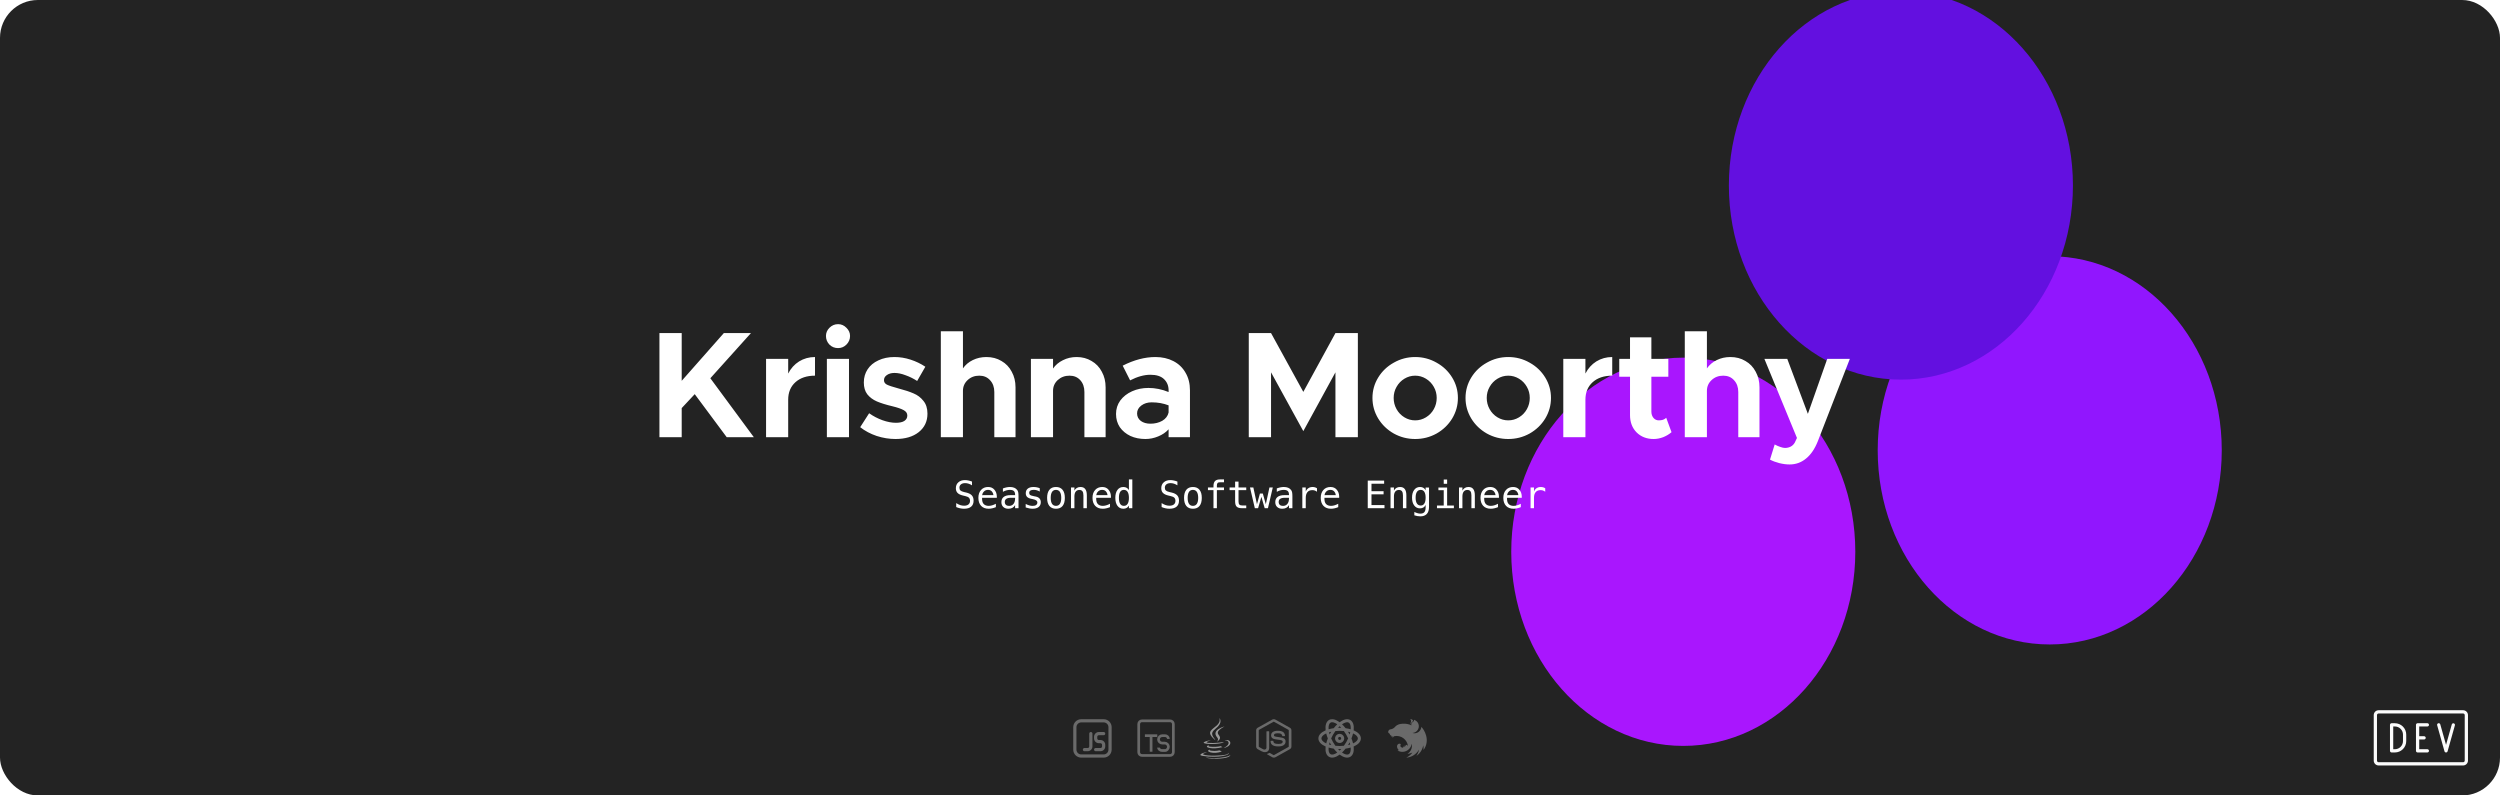
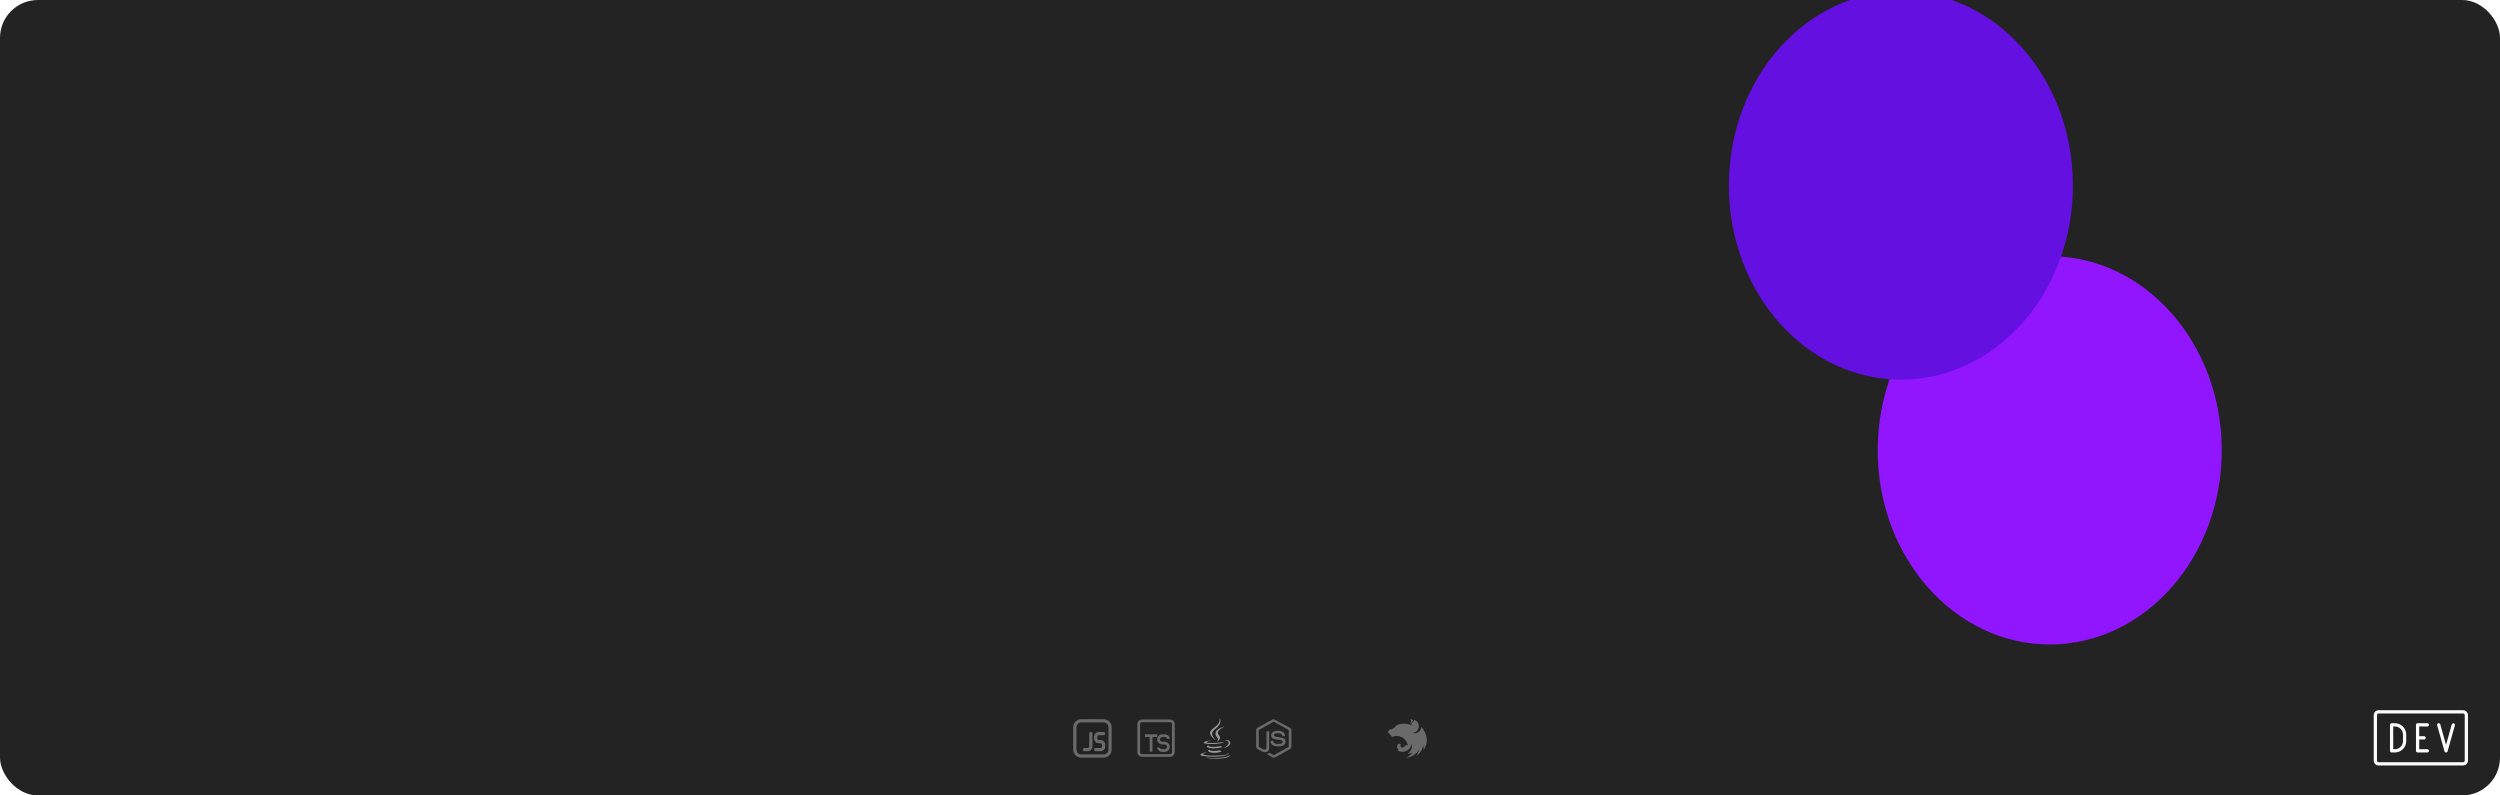
<svg xmlns="http://www.w3.org/2000/svg" width="1584" height="504" viewBox="0 0 1584 504" fill="none">
  <g clip-path="url(#clip0_1464_62)">
    <rect width="1584" height="504" rx="24" fill="#232323" />
    <g clip-path="url(#clip1_1464_62)">
      <g filter="url(#filter0_f_1464_62)">
        <path d="M1298.71 408.33C1358.91 408.33 1407.71 353.261 1407.71 285.33C1407.71 217.399 1358.91 162.33 1298.71 162.33C1238.51 162.33 1189.71 217.399 1189.71 285.33C1189.71 353.261 1238.51 408.33 1298.71 408.33Z" fill="#9116FE" />
        <path d="M1204.41 240.536C1264.61 240.536 1313.41 185.467 1313.41 117.536C1313.41 49.605 1264.61 -5.464 1204.41 -5.464C1144.21 -5.464 1095.41 49.605 1095.41 117.536C1095.41 185.467 1144.21 240.536 1204.41 240.536Z" fill="#6310E0" />
-         <path d="M1066.52 472.603C1126.72 472.603 1175.52 417.534 1175.52 349.603C1175.52 281.672 1126.72 226.603 1066.52 226.603C1006.33 226.603 957.524 281.672 957.524 349.603C957.524 417.534 1006.33 472.603 1066.52 472.603Z" fill="#A916FE" />
      </g>
    </g>
    <path d="M1560.62 450H1507.09C1506.27 450 1505.48 450.325 1504.9 450.905C1504.33 451.484 1504 452.269 1504 453.088V481.912C1504 482.731 1504.33 483.516 1504.9 484.095C1505.48 484.675 1506.27 485 1507.09 485H1560.62C1561.44 485 1562.22 484.675 1562.8 484.095C1563.38 483.516 1563.71 482.731 1563.71 481.912V453.088C1563.71 452.269 1563.38 451.484 1562.8 450.905C1562.22 450.325 1561.44 450 1560.62 450ZM1561.65 481.912C1561.65 482.185 1561.54 482.447 1561.35 482.64C1561.15 482.833 1560.89 482.941 1560.62 482.941H1507.09C1506.82 482.941 1506.55 482.833 1506.36 482.64C1506.17 482.447 1506.06 482.185 1506.06 481.912V453.088C1506.06 452.815 1506.17 452.553 1506.36 452.36C1506.55 452.167 1506.82 452.059 1507.09 452.059H1560.62C1560.89 452.059 1561.15 452.167 1561.35 452.36C1561.54 452.553 1561.65 452.815 1561.65 453.088V481.912ZM1532.82 460.294V466.471H1535.91C1536.18 466.471 1536.45 466.579 1536.64 466.772C1536.83 466.965 1536.94 467.227 1536.94 467.5C1536.94 467.773 1536.83 468.035 1536.64 468.228C1536.45 468.421 1536.18 468.529 1535.91 468.529H1532.82V474.706H1537.97C1538.24 474.706 1538.51 474.814 1538.7 475.007C1538.89 475.2 1539 475.462 1539 475.735C1539 476.008 1538.89 476.27 1538.7 476.463C1538.51 476.656 1538.24 476.765 1537.97 476.765H1531.79C1531.52 476.765 1531.26 476.656 1531.07 476.463C1530.87 476.27 1530.76 476.008 1530.76 475.735V459.265C1530.76 458.992 1530.87 458.73 1531.07 458.537C1531.26 458.344 1531.52 458.235 1531.79 458.235H1537.97C1538.24 458.235 1538.51 458.344 1538.7 458.537C1538.89 458.73 1539 458.992 1539 459.265C1539 459.538 1538.89 459.8 1538.7 459.993C1538.51 460.186 1538.24 460.294 1537.97 460.294H1532.82ZM1555.43 459.543L1550.8 476.013C1550.74 476.229 1550.61 476.419 1550.43 476.555C1550.25 476.69 1550.03 476.763 1549.81 476.763C1549.58 476.763 1549.37 476.69 1549.19 476.555C1549.01 476.419 1548.88 476.229 1548.82 476.013L1544.19 459.543C1544.15 459.411 1544.13 459.273 1544.14 459.136C1544.16 459 1544.2 458.867 1544.27 458.746C1544.33 458.625 1544.42 458.519 1544.53 458.434C1544.64 458.348 1544.76 458.285 1544.89 458.247C1545.02 458.21 1545.16 458.2 1545.3 458.217C1545.43 458.235 1545.57 458.279 1545.69 458.348C1545.8 458.417 1545.91 458.509 1545.99 458.619C1546.07 458.728 1546.13 458.853 1546.17 458.987L1549.81 471.934L1553.45 458.987C1553.53 458.73 1553.71 458.515 1553.94 458.387C1554.18 458.258 1554.45 458.227 1554.71 458.3C1554.97 458.372 1555.19 458.543 1555.32 458.775C1555.46 459.007 1555.5 459.282 1555.43 459.543ZM1517.38 458.235H1515.32C1515.05 458.235 1514.79 458.344 1514.6 458.537C1514.4 458.73 1514.29 458.992 1514.29 459.265V475.735C1514.29 476.008 1514.4 476.27 1514.6 476.463C1514.79 476.656 1515.05 476.765 1515.32 476.765H1517.38C1519.29 476.765 1521.13 476.006 1522.48 474.654C1523.83 473.303 1524.59 471.47 1524.59 469.559V465.441C1524.59 463.53 1523.83 461.697 1522.48 460.346C1521.13 458.994 1519.29 458.235 1517.38 458.235ZM1522.53 469.559C1522.53 470.924 1521.99 472.233 1521.02 473.198C1520.06 474.164 1518.75 474.706 1517.38 474.706H1516.35V460.294H1517.38C1518.75 460.294 1520.06 460.836 1521.02 461.802C1521.99 462.767 1522.53 464.076 1522.53 465.441V469.559Z" fill="#FCFCFC" />
-     <path d="M417.816 211.048H431.928V241.288L458.616 211.048H475.8L450.072 239.656L477.624 277H460.44L440.184 249.736L431.928 258.568V277H417.816V211.048ZM499.392 236.68C501.056 233.416 503.36 230.856 506.304 229C509.312 227.144 512.672 226.216 516.384 226.216V238.024C511.2 238.024 507.072 239.4 504 242.152C500.928 244.904 499.392 248.616 499.392 253.288V277H485.376V227.368H499.392V236.68ZM523.907 227.368H537.923V277H523.907V227.368ZM531.011 220.552C528.835 220.552 527.011 219.816 525.539 218.344C524.067 216.808 523.331 214.984 523.331 212.872C523.331 210.888 524.067 209.16 525.539 207.688C527.075 206.152 528.899 205.384 531.011 205.384C533.059 205.384 534.819 206.152 536.291 207.688C537.827 209.16 538.595 210.888 538.595 212.872C538.595 214.984 537.827 216.808 536.291 218.344C534.819 219.816 533.059 220.552 531.011 220.552ZM567.384 278.152C563.416 278.152 559.448 277.512 555.48 276.232C551.512 274.888 548.024 273.032 545.016 270.664L550.68 261.832C553.304 263.688 556.12 265.16 559.128 266.248C562.2 267.336 565.048 267.88 567.672 267.88C569.976 267.88 571.736 267.496 572.952 266.728C574.232 265.896 574.872 264.744 574.872 263.272C574.872 261.8 574.072 260.648 572.472 259.816C570.936 258.984 568.6 258.184 565.464 257.416C561.432 256.456 558.136 255.432 555.576 254.344C553.08 253.256 551.064 251.752 549.528 249.832C548.056 247.912 547.32 245.416 547.32 242.344C547.32 239.208 548.12 236.424 549.72 233.992C551.32 231.56 553.592 229.672 556.536 228.328C559.48 226.92 562.872 226.216 566.712 226.216C570.168 226.216 573.56 226.76 576.888 227.848C580.28 228.936 583.416 230.44 586.296 232.36L581.112 241.384C578.744 239.848 576.28 238.632 573.72 237.736C571.224 236.776 568.888 236.296 566.712 236.296C564.792 236.296 563.192 236.744 561.912 237.64C560.696 238.472 560.088 239.56 560.088 240.904C560.088 242.12 560.696 243.048 561.912 243.688C563.192 244.328 565.72 245.16 569.496 246.184C573.208 247.144 576.312 248.168 578.808 249.256C581.304 250.28 583.384 251.848 585.048 253.96C586.776 256.008 587.64 258.728 587.64 262.12C587.64 266.984 585.784 270.888 582.072 273.832C578.424 276.712 573.528 278.152 567.384 278.152ZM625.004 226.216C628.588 226.216 631.756 227.048 634.508 228.712C637.324 230.312 639.5 232.584 641.036 235.528C642.636 238.408 643.436 241.704 643.436 245.416V277H629.996V248.392C629.996 245.32 629.1 242.824 627.308 240.904C625.58 238.984 623.308 238.024 620.492 238.024C617.548 238.024 615.084 238.952 613.1 240.808C611.116 242.664 610.124 244.936 610.124 247.624V277H596.108V209.896H610.124V233.416C611.66 231.176 613.74 229.416 616.364 228.136C618.988 226.856 621.868 226.216 625.004 226.216ZM682.181 226.216C685.701 226.216 688.837 227.048 691.589 228.712C694.405 230.312 696.581 232.584 698.117 235.528C699.717 238.408 700.517 241.704 700.517 245.416V277H687.077V248.392C687.077 245.32 686.213 242.824 684.485 240.904C682.757 238.984 680.485 238.024 677.669 238.024C674.725 238.024 672.229 238.952 670.181 240.808C668.197 242.664 667.205 244.936 667.205 247.624V277H653.189V227.368H667.205V233.512C668.741 231.272 670.821 229.512 673.445 228.232C676.069 226.888 678.981 226.216 682.181 226.216ZM732.072 226.216C736.36 226.216 740.168 227.08 743.496 228.808C746.824 230.536 749.384 233 751.176 236.2C753.032 239.336 753.96 243.048 753.96 247.336V277H740.424V272.008C738.696 273.928 736.488 275.432 733.8 276.52C731.176 277.608 728.488 278.152 725.736 278.152C722.216 278.152 719.048 277.512 716.232 276.232C713.416 274.888 711.176 273.032 709.512 270.664C707.912 268.232 707.112 265.448 707.112 262.312C707.112 259.112 708.008 256.264 709.8 253.768C711.656 251.272 714.152 249.32 717.288 247.912C720.424 246.504 723.88 245.8 727.656 245.8C731.944 245.8 736.2 246.664 740.424 248.392V247.336C740.424 244.456 739.464 242.088 737.544 240.232C735.624 238.376 732.744 237.448 728.904 237.448C724.936 237.448 720.648 238.632 716.04 241L711.336 231.688C718.504 228.04 725.416 226.216 732.072 226.216ZM728.904 268.456C731.72 268.456 734.216 267.848 736.392 266.632C738.568 265.352 739.912 263.592 740.424 261.352V256.84C737.16 255.56 733.576 254.92 729.672 254.92C727.112 254.92 724.936 255.592 723.144 256.936C721.352 258.28 720.456 259.944 720.456 261.928C720.456 263.912 721.256 265.512 722.856 266.728C724.456 267.88 726.472 268.456 728.904 268.456ZM791.222 211.048H805.334L825.782 248.296L846.134 211.048H860.342V277H846.134V235.912L825.782 273.16L805.334 235.912V277H791.222V211.048ZM896.66 278.152C891.796 278.152 887.284 277 883.124 274.696C878.964 272.328 875.668 269.16 873.236 265.192C870.804 261.16 869.588 256.808 869.588 252.136C869.588 247.464 870.804 243.144 873.236 239.176C875.668 235.208 878.964 232.072 883.124 229.768C887.284 227.4 891.796 226.216 896.66 226.216C901.524 226.216 906.036 227.4 910.196 229.768C914.356 232.072 917.652 235.208 920.083 239.176C922.516 243.144 923.732 247.464 923.732 252.136C923.732 256.808 922.516 261.16 920.083 265.192C917.652 269.16 914.356 272.328 910.196 274.696C906.036 277 901.524 278.152 896.66 278.152ZM896.66 266.344C899.092 266.344 901.364 265.704 903.476 264.424C905.588 263.144 907.252 261.416 908.468 259.24C909.684 257.064 910.292 254.696 910.292 252.136C910.292 249.576 909.684 247.24 908.468 245.128C907.252 242.952 905.588 241.224 903.476 239.944C901.364 238.664 899.092 238.024 896.66 238.024C894.228 238.024 891.956 238.664 889.844 239.944C887.732 241.224 886.068 242.952 884.852 245.128C883.636 247.24 883.028 249.576 883.028 252.136C883.028 254.696 883.636 257.064 884.852 259.24C886.068 261.416 887.732 263.144 889.844 264.424C891.956 265.704 894.228 266.344 896.66 266.344ZM955.628 278.152C950.764 278.152 946.252 277 942.092 274.696C937.932 272.328 934.636 269.16 932.204 265.192C929.772 261.16 928.556 256.808 928.556 252.136C928.556 247.464 929.772 243.144 932.204 239.176C934.636 235.208 937.932 232.072 942.092 229.768C946.252 227.4 950.764 226.216 955.628 226.216C960.492 226.216 965.004 227.4 969.164 229.768C973.324 232.072 976.62 235.208 979.052 239.176C981.484 243.144 982.7 247.464 982.7 252.136C982.7 256.808 981.484 261.16 979.052 265.192C976.62 269.16 973.324 272.328 969.164 274.696C965.004 277 960.492 278.152 955.628 278.152ZM955.628 266.344C958.06 266.344 960.332 265.704 962.444 264.424C964.556 263.144 966.22 261.416 967.436 259.24C968.652 257.064 969.26 254.696 969.26 252.136C969.26 249.576 968.652 247.24 967.436 245.128C966.22 242.952 964.556 241.224 962.444 239.944C960.332 238.664 958.06 238.024 955.628 238.024C953.196 238.024 950.924 238.664 948.812 239.944C946.7 241.224 945.036 242.952 943.82 245.128C942.604 247.24 941.996 249.576 941.996 252.136C941.996 254.696 942.604 257.064 943.82 259.24C945.036 261.416 946.7 263.144 948.812 264.424C950.924 265.704 953.196 266.344 955.628 266.344ZM1004.52 236.68C1006.18 233.416 1008.49 230.856 1011.43 229C1014.44 227.144 1017.8 226.216 1021.51 226.216V238.024C1016.33 238.024 1012.2 239.4 1009.12 242.152C1006.05 244.904 1004.52 248.616 1004.52 253.288V277H990.501V227.368H1004.52V236.68ZM1059.08 273.832C1057.61 275.112 1055.85 276.168 1053.8 277C1051.75 277.768 1049.74 278.152 1047.75 278.152C1043.34 278.152 1039.72 276.744 1036.9 273.928C1034.15 271.112 1032.78 267.464 1032.78 262.984V238.696H1025.96V227.368H1032.78V213.736H1046.31V227.368H1057.06V238.696H1046.31V260.776C1046.31 262.376 1046.76 263.72 1047.66 264.808C1048.55 265.832 1049.67 266.344 1051.02 266.344C1051.98 266.344 1052.87 266.216 1053.7 265.96C1054.54 265.64 1055.21 265.224 1055.72 264.712L1059.08 273.832ZM1096.38 226.216C1099.96 226.216 1103.13 227.048 1105.88 228.712C1108.7 230.312 1110.88 232.584 1112.41 235.528C1114.01 238.408 1114.81 241.704 1114.81 245.416V277H1101.37V248.392C1101.37 245.32 1100.48 242.824 1098.68 240.904C1096.96 238.984 1094.68 238.024 1091.87 238.024C1088.92 238.024 1086.46 238.952 1084.48 240.808C1082.49 242.664 1081.5 244.936 1081.5 247.624V277H1067.48V209.896H1081.5V233.416C1083.04 231.176 1085.12 229.416 1087.74 228.136C1090.36 226.856 1093.24 226.216 1096.38 226.216ZM1133.85 294.28C1131.8 294.28 1129.63 293.992 1127.32 293.416C1125.08 292.84 1123.13 292.104 1121.47 291.208L1124.44 281.608C1125.59 282.248 1126.75 282.76 1127.9 283.144C1129.11 283.592 1130.14 283.816 1130.97 283.816C1132.31 283.816 1133.53 283.528 1134.62 282.952C1135.71 282.376 1136.57 281.512 1137.21 280.36L1138.55 277.48L1117.91 227.368H1132.41L1145.47 262.216L1157.75 227.368H1172.06L1151.8 279.496C1149.88 284.36 1147.39 288.04 1144.31 290.536C1141.31 293.032 1137.82 294.28 1133.85 294.28Z" fill="white" />
-     <path d="M615.859 305.102V307.504C615.141 307.043 614.418 306.695 613.691 306.461C612.973 306.227 612.246 306.109 611.512 306.109C610.395 306.109 609.512 306.371 608.863 306.895C608.215 307.41 607.891 308.109 607.891 308.992C607.891 309.766 608.102 310.355 608.523 310.762C608.953 311.168 609.75 311.508 610.914 311.781L612.156 312.062C613.797 312.445 614.992 313.047 615.742 313.867C616.492 314.688 616.867 315.805 616.867 317.219C616.867 318.883 616.352 320.152 615.32 321.027C614.289 321.902 612.789 322.34 610.82 322.34C610 322.34 609.176 322.25 608.348 322.07C607.52 321.898 606.688 321.637 605.852 321.285V318.766C606.75 319.336 607.598 319.754 608.395 320.02C609.199 320.285 610.008 320.418 610.82 320.418C612.016 320.418 612.945 320.152 613.609 319.621C614.273 319.082 614.605 318.332 614.605 317.371C614.605 316.496 614.375 315.828 613.914 315.367C613.461 314.906 612.668 314.551 611.535 314.301L610.27 314.008C608.645 313.641 607.465 313.086 606.73 312.344C605.996 311.602 605.629 310.605 605.629 309.355C605.629 307.793 606.152 306.543 607.199 305.605C608.254 304.66 609.652 304.188 611.395 304.188C612.066 304.188 612.773 304.266 613.516 304.422C614.258 304.57 615.039 304.797 615.859 305.102ZM631.586 314.359V315.414H622.246V315.484C622.184 317.273 622.523 318.559 623.266 319.34C624.016 320.121 625.07 320.512 626.43 320.512C627.117 320.512 627.836 320.402 628.586 320.184C629.336 319.965 630.137 319.633 630.988 319.188V321.332C630.168 321.668 629.375 321.918 628.609 322.082C627.852 322.254 627.117 322.34 626.406 322.34C624.367 322.34 622.773 321.73 621.625 320.512C620.477 319.285 619.902 317.598 619.902 315.449C619.902 313.355 620.465 311.684 621.59 310.434C622.715 309.184 624.215 308.559 626.09 308.559C627.762 308.559 629.078 309.125 630.039 310.258C631.008 311.391 631.523 312.758 631.586 314.359ZM629.43 313.727C629.336 312.82 629.004 312.039 628.434 311.383C627.871 310.719 627.059 310.387 625.996 310.387C624.957 310.387 624.102 310.73 623.43 311.418C622.758 312.105 622.391 312.879 622.328 313.738L629.43 313.727ZM641.148 315.402H640.434C639.176 315.402 638.227 315.625 637.586 316.07C636.953 316.508 636.637 317.164 636.637 318.039C636.637 318.828 636.875 319.441 637.352 319.879C637.828 320.316 638.488 320.535 639.332 320.535C640.52 320.535 641.453 320.125 642.133 319.305C642.812 318.477 643.156 317.336 643.164 315.883V315.402H641.148ZM645.332 314.512V322H643.164V320.055C642.703 320.836 642.121 321.414 641.418 321.789C640.723 322.156 639.875 322.34 638.875 322.34C637.539 322.34 636.473 321.965 635.676 321.215C634.879 320.457 634.48 319.445 634.48 318.18C634.48 316.719 634.969 315.609 635.945 314.852C636.93 314.094 638.371 313.715 640.27 313.715H643.164V313.375C643.156 312.328 642.891 311.57 642.367 311.102C641.844 310.625 641.008 310.387 639.859 310.387C639.125 310.387 638.383 310.492 637.633 310.703C636.883 310.914 636.152 311.223 635.441 311.629V309.473C636.238 309.168 637 308.941 637.727 308.793C638.461 308.637 639.172 308.559 639.859 308.559C640.945 308.559 641.871 308.719 642.637 309.039C643.41 309.359 644.035 309.84 644.512 310.48C644.809 310.871 645.02 311.355 645.145 311.934C645.27 312.504 645.332 313.363 645.332 314.512ZM658.785 309.332V311.441C658.168 311.082 657.547 310.812 656.922 310.633C656.297 310.453 655.66 310.363 655.012 310.363C654.035 310.363 653.305 310.523 652.82 310.844C652.344 311.156 652.105 311.637 652.105 312.285C652.105 312.871 652.285 313.309 652.645 313.598C653.004 313.887 653.898 314.168 655.328 314.441L656.195 314.605C657.266 314.809 658.074 315.215 658.621 315.824C659.176 316.434 659.453 317.227 659.453 318.203C659.453 319.5 658.992 320.516 658.07 321.25C657.148 321.977 655.867 322.34 654.227 322.34C653.578 322.34 652.898 322.27 652.188 322.129C651.477 321.996 650.707 321.793 649.879 321.52V319.293C650.684 319.707 651.453 320.02 652.188 320.23C652.922 320.434 653.617 320.535 654.273 320.535C655.227 320.535 655.965 320.344 656.488 319.961C657.012 319.57 657.273 319.027 657.273 318.332C657.273 317.332 656.316 316.641 654.402 316.258L654.309 316.234L653.5 316.07C652.258 315.828 651.352 315.422 650.781 314.852C650.211 314.273 649.926 313.488 649.926 312.496C649.926 311.238 650.352 310.27 651.203 309.59C652.055 308.902 653.27 308.559 654.848 308.559C655.551 308.559 656.227 308.625 656.875 308.758C657.523 308.883 658.16 309.074 658.785 309.332ZM669.062 310.387C667.969 310.387 667.141 310.812 666.578 311.664C666.016 312.516 665.734 313.777 665.734 315.449C665.734 317.113 666.016 318.375 666.578 319.234C667.141 320.086 667.969 320.512 669.062 320.512C670.164 320.512 670.996 320.086 671.559 319.234C672.121 318.375 672.402 317.113 672.402 315.449C672.402 313.777 672.121 312.516 671.559 311.664C670.996 310.812 670.164 310.387 669.062 310.387ZM669.062 308.559C670.883 308.559 672.273 309.148 673.234 310.328C674.203 311.508 674.688 313.215 674.688 315.449C674.688 317.691 674.207 319.402 673.246 320.582C672.285 321.754 670.891 322.34 669.062 322.34C667.242 322.34 665.852 321.754 664.891 320.582C663.93 319.402 663.449 317.691 663.449 315.449C663.449 313.215 663.93 311.508 664.891 310.328C665.852 309.148 667.242 308.559 669.062 308.559ZM688.621 313.867V322H686.453V313.867C686.453 312.688 686.246 311.82 685.832 311.266C685.418 310.711 684.77 310.434 683.887 310.434C682.879 310.434 682.102 310.793 681.555 311.512C681.016 312.223 680.746 313.246 680.746 314.582V322H678.59V308.875H680.746V310.844C681.129 310.094 681.648 309.527 682.305 309.145C682.961 308.754 683.738 308.559 684.637 308.559C685.973 308.559 686.969 309 687.625 309.883C688.289 310.758 688.621 312.086 688.621 313.867ZM703.891 314.359V315.414H694.551V315.484C694.488 317.273 694.828 318.559 695.57 319.34C696.32 320.121 697.375 320.512 698.734 320.512C699.422 320.512 700.141 320.402 700.891 320.184C701.641 319.965 702.441 319.633 703.293 319.188V321.332C702.473 321.668 701.68 321.918 700.914 322.082C700.156 322.254 699.422 322.34 698.711 322.34C696.672 322.34 695.078 321.73 693.93 320.512C692.781 319.285 692.207 317.598 692.207 315.449C692.207 313.355 692.77 311.684 693.895 310.434C695.02 309.184 696.52 308.559 698.395 308.559C700.066 308.559 701.383 309.125 702.344 310.258C703.312 311.391 703.828 312.758 703.891 314.359ZM701.734 313.727C701.641 312.82 701.309 312.039 700.738 311.383C700.176 310.719 699.363 310.387 698.301 310.387C697.262 310.387 696.406 310.73 695.734 311.418C695.062 312.105 694.695 312.879 694.633 313.738L701.734 313.727ZM715.281 310.551V303.766H717.438V322H715.281V320.348C714.922 320.996 714.441 321.492 713.84 321.836C713.246 322.172 712.559 322.34 711.777 322.34C710.191 322.34 708.941 321.727 708.027 320.5C707.121 319.266 706.668 317.566 706.668 315.402C706.668 313.27 707.125 311.598 708.039 310.387C708.953 309.168 710.199 308.559 711.777 308.559C712.566 308.559 713.262 308.73 713.863 309.074C714.465 309.41 714.938 309.902 715.281 310.551ZM708.941 315.449C708.941 317.121 709.207 318.383 709.738 319.234C710.27 320.086 711.055 320.512 712.094 320.512C713.133 320.512 713.922 320.082 714.461 319.223C715.008 318.363 715.281 317.105 715.281 315.449C715.281 313.785 715.008 312.527 714.461 311.676C713.922 310.816 713.133 310.387 712.094 310.387C711.055 310.387 710.27 310.812 709.738 311.664C709.207 312.516 708.941 313.777 708.941 315.449ZM746.008 305.102V307.504C745.289 307.043 744.566 306.695 743.84 306.461C743.121 306.227 742.395 306.109 741.66 306.109C740.543 306.109 739.66 306.371 739.012 306.895C738.363 307.41 738.039 308.109 738.039 308.992C738.039 309.766 738.25 310.355 738.672 310.762C739.102 311.168 739.898 311.508 741.062 311.781L742.305 312.062C743.945 312.445 745.141 313.047 745.891 313.867C746.641 314.688 747.016 315.805 747.016 317.219C747.016 318.883 746.5 320.152 745.469 321.027C744.438 321.902 742.938 322.34 740.969 322.34C740.148 322.34 739.324 322.25 738.496 322.07C737.668 321.898 736.836 321.637 736 321.285V318.766C736.898 319.336 737.746 319.754 738.543 320.02C739.348 320.285 740.156 320.418 740.969 320.418C742.164 320.418 743.094 320.152 743.758 319.621C744.422 319.082 744.754 318.332 744.754 317.371C744.754 316.496 744.523 315.828 744.062 315.367C743.609 314.906 742.816 314.551 741.684 314.301L740.418 314.008C738.793 313.641 737.613 313.086 736.879 312.344C736.145 311.602 735.777 310.605 735.777 309.355C735.777 307.793 736.301 306.543 737.348 305.605C738.402 304.66 739.801 304.188 741.543 304.188C742.215 304.188 742.922 304.266 743.664 304.422C744.406 304.57 745.188 304.797 746.008 305.102ZM755.828 310.387C754.734 310.387 753.906 310.812 753.344 311.664C752.781 312.516 752.5 313.777 752.5 315.449C752.5 317.113 752.781 318.375 753.344 319.234C753.906 320.086 754.734 320.512 755.828 320.512C756.93 320.512 757.762 320.086 758.324 319.234C758.887 318.375 759.168 317.113 759.168 315.449C759.168 313.777 758.887 312.516 758.324 311.664C757.762 310.812 756.93 310.387 755.828 310.387ZM755.828 308.559C757.648 308.559 759.039 309.148 760 310.328C760.969 311.508 761.453 313.215 761.453 315.449C761.453 317.691 760.973 319.402 760.012 320.582C759.051 321.754 757.656 322.34 755.828 322.34C754.008 322.34 752.617 321.754 751.656 320.582C750.695 319.402 750.215 317.691 750.215 315.449C750.215 313.215 750.695 311.508 751.656 310.328C752.617 309.148 754.008 308.559 755.828 308.559ZM775.527 303.766V305.559H773.078C772.305 305.559 771.766 305.719 771.461 306.039C771.164 306.352 771.016 306.91 771.016 307.715V308.875H775.527V310.551H771.016V322H768.859V310.551H765.355V308.875H768.859V307.961C768.859 306.523 769.188 305.465 769.844 304.785C770.508 304.105 771.539 303.766 772.938 303.766H775.527ZM784.727 305.148V308.875H789.625V310.551H784.727V317.676C784.727 318.645 784.91 319.32 785.277 319.703C785.645 320.086 786.285 320.277 787.199 320.277H789.625V322H786.988C785.371 322 784.23 321.676 783.566 321.027C782.902 320.379 782.57 319.262 782.57 317.676V310.551H779.066V308.875H782.57V305.148H784.727ZM791.992 308.875H794.125L796.41 319.48L798.285 312.707H800.125L802.023 319.48L804.309 308.875H806.441L803.371 322H801.309L799.211 314.805L797.125 322H795.062L791.992 308.875ZM814.68 315.402H813.965C812.707 315.402 811.758 315.625 811.117 316.07C810.484 316.508 810.168 317.164 810.168 318.039C810.168 318.828 810.406 319.441 810.883 319.879C811.359 320.316 812.02 320.535 812.863 320.535C814.051 320.535 814.984 320.125 815.664 319.305C816.344 318.477 816.688 317.336 816.695 315.883V315.402H814.68ZM818.863 314.512V322H816.695V320.055C816.234 320.836 815.652 321.414 814.949 321.789C814.254 322.156 813.406 322.34 812.406 322.34C811.07 322.34 810.004 321.965 809.207 321.215C808.41 320.457 808.012 319.445 808.012 318.18C808.012 316.719 808.5 315.609 809.477 314.852C810.461 314.094 811.902 313.715 813.801 313.715H816.695V313.375C816.688 312.328 816.422 311.57 815.898 311.102C815.375 310.625 814.539 310.387 813.391 310.387C812.656 310.387 811.914 310.492 811.164 310.703C810.414 310.914 809.684 311.223 808.973 311.629V309.473C809.77 309.168 810.531 308.941 811.258 308.793C811.992 308.637 812.703 308.559 813.391 308.559C814.477 308.559 815.402 308.719 816.168 309.039C816.941 309.359 817.566 309.84 818.043 310.48C818.34 310.871 818.551 311.355 818.676 311.934C818.801 312.504 818.863 313.363 818.863 314.512ZM834.449 311.582C833.988 311.223 833.52 310.961 833.043 310.797C832.566 310.633 832.043 310.551 831.473 310.551C830.129 310.551 829.102 310.973 828.391 311.816C827.68 312.66 827.324 313.879 827.324 315.473V322H825.156V308.875H827.324V311.441C827.684 310.512 828.234 309.801 828.977 309.309C829.727 308.809 830.613 308.559 831.637 308.559C832.168 308.559 832.664 308.625 833.125 308.758C833.586 308.891 834.027 309.098 834.449 309.379V311.582ZM848.5 314.359V315.414H839.16V315.484C839.098 317.273 839.438 318.559 840.18 319.34C840.93 320.121 841.984 320.512 843.344 320.512C844.031 320.512 844.75 320.402 845.5 320.184C846.25 319.965 847.051 319.633 847.902 319.188V321.332C847.082 321.668 846.289 321.918 845.523 322.082C844.766 322.254 844.031 322.34 843.32 322.34C841.281 322.34 839.688 321.73 838.539 320.512C837.391 319.285 836.816 317.598 836.816 315.449C836.816 313.355 837.379 311.684 838.504 310.434C839.629 309.184 841.129 308.559 843.004 308.559C844.676 308.559 845.992 309.125 846.953 310.258C847.922 311.391 848.438 312.758 848.5 314.359ZM846.344 313.727C846.25 312.82 845.918 312.039 845.348 311.383C844.785 310.719 843.973 310.387 842.91 310.387C841.871 310.387 841.016 310.73 840.344 311.418C839.672 312.105 839.305 312.879 839.242 313.738L846.344 313.727ZM866.605 304.504H876.988V306.496H868.973V311.207H876.637V313.199H868.973V320.008H877.211V322H866.605V304.504ZM891.074 313.867V322H888.906V313.867C888.906 312.688 888.699 311.82 888.285 311.266C887.871 310.711 887.223 310.434 886.34 310.434C885.332 310.434 884.555 310.793 884.008 311.512C883.469 312.223 883.199 313.246 883.199 314.582V322H881.043V308.875H883.199V310.844C883.582 310.094 884.102 309.527 884.758 309.145C885.414 308.754 886.191 308.559 887.09 308.559C888.426 308.559 889.422 309 890.078 309.883C890.742 310.758 891.074 312.086 891.074 313.867ZM903.273 315.332C903.273 313.715 903.008 312.488 902.477 311.652C901.953 310.809 901.188 310.387 900.18 310.387C899.125 310.387 898.32 310.809 897.766 311.652C897.211 312.488 896.934 313.715 896.934 315.332C896.934 316.949 897.211 318.184 897.766 319.035C898.328 319.879 899.141 320.301 900.203 320.301C901.195 320.301 901.953 319.875 902.477 319.023C903.008 318.172 903.273 316.941 903.273 315.332ZM905.43 321.156C905.43 323.125 904.965 324.617 904.035 325.633C903.105 326.648 901.738 327.156 899.934 327.156C899.34 327.156 898.719 327.102 898.07 326.992C897.422 326.883 896.773 326.723 896.125 326.512V324.379C896.891 324.738 897.586 325.004 898.211 325.176C898.836 325.348 899.41 325.434 899.934 325.434C901.098 325.434 901.945 325.117 902.477 324.484C903.008 323.852 903.273 322.848 903.273 321.473V321.379V319.914C902.93 320.648 902.461 321.195 901.867 321.555C901.273 321.914 900.551 322.094 899.699 322.094C898.168 322.094 896.945 321.48 896.031 320.254C895.117 319.027 894.66 317.387 894.66 315.332C894.66 313.27 895.117 311.625 896.031 310.398C896.945 309.172 898.168 308.559 899.699 308.559C900.543 308.559 901.258 308.727 901.844 309.062C902.43 309.398 902.906 309.918 903.273 310.621V308.922H905.43V321.156ZM911.383 308.922H916.902V320.324H921.18V322H910.469V320.324H914.746V310.598H911.383V308.922ZM914.746 303.824H916.902V306.543H914.746V303.824ZM934.457 313.867V322H932.289V313.867C932.289 312.688 932.082 311.82 931.668 311.266C931.254 310.711 930.605 310.434 929.723 310.434C928.715 310.434 927.938 310.793 927.391 311.512C926.852 312.223 926.582 313.246 926.582 314.582V322H924.426V308.875H926.582V310.844C926.965 310.094 927.484 309.527 928.141 309.145C928.797 308.754 929.574 308.559 930.473 308.559C931.809 308.559 932.805 309 933.461 309.883C934.125 310.758 934.457 312.086 934.457 313.867ZM949.727 314.359V315.414H940.387V315.484C940.324 317.273 940.664 318.559 941.406 319.34C942.156 320.121 943.211 320.512 944.57 320.512C945.258 320.512 945.977 320.402 946.727 320.184C947.477 319.965 948.277 319.633 949.129 319.188V321.332C948.309 321.668 947.516 321.918 946.75 322.082C945.992 322.254 945.258 322.34 944.547 322.34C942.508 322.34 940.914 321.73 939.766 320.512C938.617 319.285 938.043 317.598 938.043 315.449C938.043 313.355 938.605 311.684 939.73 310.434C940.855 309.184 942.355 308.559 944.23 308.559C945.902 308.559 947.219 309.125 948.18 310.258C949.148 311.391 949.664 312.758 949.727 314.359ZM947.57 313.727C947.477 312.82 947.145 312.039 946.574 311.383C946.012 310.719 945.199 310.387 944.137 310.387C943.098 310.387 942.242 310.73 941.57 311.418C940.898 312.105 940.531 312.879 940.469 313.738L947.57 313.727ZM964.188 314.359V315.414H954.848V315.484C954.785 317.273 955.125 318.559 955.867 319.34C956.617 320.121 957.672 320.512 959.031 320.512C959.719 320.512 960.438 320.402 961.188 320.184C961.938 319.965 962.738 319.633 963.59 319.188V321.332C962.77 321.668 961.977 321.918 961.211 322.082C960.453 322.254 959.719 322.34 959.008 322.34C956.969 322.34 955.375 321.73 954.227 320.512C953.078 319.285 952.504 317.598 952.504 315.449C952.504 313.355 953.066 311.684 954.191 310.434C955.316 309.184 956.816 308.559 958.691 308.559C960.363 308.559 961.68 309.125 962.641 310.258C963.609 311.391 964.125 312.758 964.188 314.359ZM962.031 313.727C961.938 312.82 961.605 312.039 961.035 311.383C960.473 310.719 959.66 310.387 958.598 310.387C957.559 310.387 956.703 310.73 956.031 311.418C955.359 312.105 954.992 312.879 954.93 313.738L962.031 313.727ZM979.059 311.582C978.598 311.223 978.129 310.961 977.652 310.797C977.176 310.633 976.652 310.551 976.082 310.551C974.738 310.551 973.711 310.973 973 311.816C972.289 312.66 971.934 313.879 971.934 315.473V322H969.766V308.875H971.934V311.441C972.293 310.512 972.844 309.801 973.586 309.309C974.336 308.809 975.223 308.559 976.246 308.559C976.777 308.559 977.273 308.625 977.734 308.758C978.195 308.891 978.637 309.098 979.059 309.379V311.582Z" fill="white" />
    <path d="M893.95 455.686C893.774 455.686 893.61 455.723 893.458 455.774C893.78 455.988 893.957 456.273 894.045 456.595C894.052 456.639 894.064 456.67 894.07 456.714C894.078 456.752 894.082 456.79 894.083 456.828C894.108 457.383 893.938 457.453 893.819 457.781C893.635 458.204 893.686 458.658 893.906 459.024C893.926 459.073 893.952 459.12 893.982 459.163C893.742 457.566 895.074 457.327 895.32 456.828C895.339 456.392 894.98 456.102 894.695 455.9C894.472 455.76 894.214 455.686 893.95 455.687V455.686ZM895.957 456.045C895.933 456.191 895.951 456.153 895.945 456.228C895.939 456.279 895.939 456.342 895.933 456.392C895.92 456.443 895.907 456.494 895.888 456.544C895.876 456.595 895.857 456.646 895.837 456.696L895.769 456.84C895.748 456.866 895.737 456.891 895.718 456.917L895.68 456.973C895.65 457.016 895.619 457.058 895.586 457.099C895.548 457.138 895.516 457.182 895.471 457.213V457.219C895.434 457.251 895.396 457.288 895.351 457.321C895.219 457.422 895.068 457.497 894.929 457.592C894.885 457.622 894.84 457.649 894.802 457.687C894.76 457.717 894.719 457.75 894.682 457.787C894.638 457.825 894.607 457.863 894.569 457.908C894.538 457.945 894.5 457.989 894.474 458.034C894.443 458.077 894.413 458.121 894.386 458.166C894.36 458.217 894.342 458.261 894.317 458.311C894.297 458.362 894.279 458.406 894.266 458.456C894.249 458.509 894.234 458.561 894.222 458.614C894.216 458.64 894.216 458.671 894.21 458.696C894.203 458.721 894.203 458.747 894.196 458.772C894.196 458.823 894.19 458.879 894.19 458.93C894.19 458.968 894.19 459.005 894.196 459.043C894.196 459.094 894.203 459.145 894.216 459.201C894.222 459.252 894.234 459.303 894.246 459.354C894.267 459.404 894.279 459.453 894.297 459.504C894.311 459.535 894.329 459.568 894.342 459.593L892.89 459.031C892.644 458.962 892.404 458.898 892.158 458.841L891.761 458.747C891.382 458.671 890.997 458.614 890.612 458.577C890.599 458.577 890.593 458.571 890.58 458.571C889.93 458.505 889.275 458.497 888.623 458.545C888.238 458.571 887.853 458.62 887.468 458.684C887.182 458.733 886.898 458.792 886.616 458.861L886.332 458.936C886.238 458.974 886.148 459.018 886.061 459.056L885.852 459.151C885.84 459.157 885.828 459.157 885.821 459.163C885.757 459.195 885.701 459.22 885.644 459.252C885.562 459.288 885.482 459.328 885.404 459.372C885.36 459.39 885.316 459.416 885.278 459.435C885.26 459.446 885.241 459.457 885.222 459.466C885.165 459.498 885.108 459.53 885.057 459.561C885.005 459.59 884.954 459.622 884.906 459.656C884.861 459.687 884.817 459.712 884.78 459.744C884.774 459.751 884.766 459.751 884.76 459.757C884.723 459.782 884.679 459.814 884.64 459.846L884.628 459.858L884.533 459.933C884.521 459.94 884.508 459.952 884.496 459.959C884.464 459.984 884.432 460.016 884.401 460.04C884.395 460.053 884.382 460.06 884.375 460.066C884.338 460.104 884.3 460.136 884.262 460.173C884.255 460.173 884.255 460.18 884.249 460.186C884.21 460.22 884.172 460.256 884.136 460.294C884.129 460.3 884.129 460.306 884.123 460.306C884.09 460.338 884.058 460.372 884.028 460.408C884.016 460.42 883.998 460.432 883.984 460.444C883.951 460.484 883.915 460.522 883.876 460.558C883.87 460.571 883.858 460.578 883.852 460.589C883.801 460.64 883.757 460.691 883.706 460.742L883.688 460.76C883.586 460.868 883.479 460.975 883.365 461.07C883.252 461.171 883.132 461.265 883.012 461.348C882.771 461.52 882.51 461.664 882.236 461.776C882.103 461.833 881.964 461.884 881.825 461.928C881.561 461.985 881.289 462.092 881.056 462.111C881.005 462.111 880.949 462.124 880.898 462.13L880.74 462.167L880.588 462.224C880.537 462.244 880.487 462.269 880.437 462.294C880.393 462.325 880.343 462.351 880.298 462.382C880.253 462.415 880.211 462.451 880.172 462.49C880.128 462.521 880.083 462.566 880.045 462.603C880.008 462.647 879.97 462.685 879.938 462.73C879.907 462.78 879.869 462.824 879.844 462.875C879.811 462.921 879.781 462.969 879.755 463.02C879.73 463.077 879.704 463.128 879.686 463.184C879.667 463.235 879.648 463.292 879.629 463.348C879.617 463.399 879.603 463.45 879.598 463.5C879.598 463.506 879.591 463.513 879.591 463.519C879.579 463.576 879.579 463.651 879.572 463.689C879.566 463.734 879.56 463.77 879.56 463.815C879.558 463.925 879.584 464.033 879.635 464.131V464.137C879.654 464.175 879.68 464.213 879.705 464.251C879.73 464.289 879.756 464.326 879.787 464.364C879.818 464.396 879.856 464.434 879.895 464.466C879.931 464.503 879.971 464.536 880.014 464.567C880.166 464.699 880.203 464.743 880.399 464.844C880.43 464.863 880.462 464.875 880.501 464.895C880.507 464.895 880.513 464.901 880.519 464.901C880.519 464.914 880.519 464.92 880.525 464.932C880.54 465.036 880.567 465.138 880.606 465.236C880.627 465.273 880.639 465.311 880.657 465.349C880.665 465.362 880.671 465.374 880.678 465.38C880.702 465.431 880.728 465.475 880.752 465.52L880.847 465.652C880.878 465.69 880.917 465.734 880.955 465.772C880.992 465.81 881.03 465.842 881.075 465.879C881.075 465.879 881.081 465.885 881.087 465.885C881.125 465.917 881.163 465.949 881.201 465.974C881.245 466.005 881.291 466.032 881.34 466.055C881.383 466.081 881.434 466.106 881.484 466.126C881.525 466.144 881.567 466.159 881.611 466.17C881.618 466.176 881.624 466.176 881.636 466.182C881.661 466.189 881.693 466.195 881.718 466.201C881.699 466.542 881.693 466.863 881.744 466.977C881.8 467.103 882.078 466.718 882.355 466.276C882.318 466.712 882.293 467.224 882.355 467.375C882.425 467.533 882.803 467.04 883.132 466.497C887.608 465.463 891.691 468.555 892.12 472.923C892.039 472.241 891.198 471.863 890.813 471.958C890.624 472.424 890.302 473.024 889.785 473.397C889.829 472.979 889.81 472.552 889.722 472.134C889.58 472.715 889.313 473.258 888.939 473.725C888.34 473.769 887.74 473.478 887.424 473.042C887.399 473.024 887.393 472.986 887.373 472.961C887.355 472.917 887.336 472.872 887.323 472.829C887.304 472.786 887.292 472.742 887.285 472.696C887.279 472.651 887.279 472.608 887.279 472.557V472.462C887.286 472.417 887.297 472.373 887.31 472.33C887.324 472.286 887.336 472.242 887.355 472.197C887.38 472.153 887.399 472.109 887.43 472.065C887.537 471.761 887.537 471.515 887.342 471.37C887.304 471.346 887.264 471.324 887.222 471.307C887.197 471.301 887.166 471.289 887.14 471.282L887.089 471.263C887.046 471.249 887.002 471.239 886.957 471.232C886.914 471.219 886.869 471.213 886.825 471.212C886.779 471.205 886.732 471.201 886.686 471.2C886.655 471.2 886.623 471.206 886.591 471.206C886.544 471.206 886.497 471.213 886.452 471.226C886.408 471.232 886.364 471.238 886.319 471.25C886.274 471.262 886.23 471.277 886.187 471.295C886.143 471.313 886.106 471.333 886.061 471.352C886.023 471.37 885.985 471.396 885.941 471.415C884.47 472.374 885.348 474.621 886.351 475.272C885.972 475.341 885.587 475.422 885.48 475.505L885.467 475.517C885.739 475.681 886.023 475.821 886.319 475.941C886.724 476.073 887.152 476.192 887.342 476.243V476.249C887.865 476.357 888.4 476.395 888.933 476.363C891.729 476.168 894.02 474.04 894.437 471.238L894.474 471.402C894.494 471.516 894.518 471.636 894.532 471.755V471.761C894.544 471.818 894.55 471.875 894.557 471.926V471.951C894.563 472.008 894.569 472.065 894.569 472.116C894.575 472.185 894.581 472.254 894.581 472.323V472.425C894.581 472.456 894.589 472.494 894.589 472.525C894.589 472.564 894.581 472.601 894.581 472.639V472.728C894.581 472.772 894.575 472.809 894.575 472.854C894.575 472.879 894.575 472.905 894.569 472.936C894.569 472.98 894.563 473.024 894.563 473.075C894.557 473.093 894.557 473.113 894.557 473.131L894.537 473.277C894.537 473.296 894.537 473.314 894.532 473.334C894.524 473.397 894.512 473.454 894.506 473.517V473.529L894.468 473.706V473.725L894.431 473.895C894.431 473.902 894.424 473.915 894.424 473.92C894.412 473.978 894.397 474.035 894.38 474.091V474.11C894.36 474.173 894.342 474.23 894.329 474.287C894.323 474.293 894.323 474.299 894.323 474.299L894.266 474.488C894.241 474.552 894.222 474.609 894.196 474.672C894.171 474.735 894.153 474.798 894.127 474.855C894.102 474.918 894.076 474.974 894.052 475.038H894.045C894.02 475.094 893.994 475.158 893.963 475.215C893.958 475.23 893.951 475.244 893.944 475.258C893.938 475.264 893.938 475.272 893.932 475.278C893.514 476.113 892.907 476.84 892.158 477.398C892.107 477.43 892.057 477.468 892.006 477.506C891.994 477.518 891.975 477.524 891.962 477.536C891.917 477.57 891.871 477.602 891.824 477.632L891.842 477.67H891.849L892.114 477.632H892.12C892.284 477.607 892.448 477.575 892.612 477.544C892.657 477.537 892.707 477.524 892.751 477.512L892.84 477.493C892.884 477.487 892.928 477.474 892.972 477.468C893.01 477.455 893.048 477.448 893.085 477.437C893.717 477.284 894.329 477.076 894.916 476.831C893.902 478.212 892.553 479.314 890.996 480.03C891.723 479.979 892.448 479.86 893.149 479.658C895.685 478.912 897.826 477.201 899.113 474.892C898.853 476.353 898.274 477.739 897.416 478.951C898.027 478.547 898.592 478.077 899.101 477.55C900.514 476.075 901.441 474.203 901.759 472.185C901.973 473.183 902.036 474.212 901.942 475.227C906.498 468.871 902.32 462.281 900.571 460.546C900.565 460.533 900.559 460.527 900.559 460.515C900.553 460.521 900.553 460.521 900.553 460.527C900.553 460.521 900.553 460.521 900.546 460.515C900.546 460.59 900.54 460.665 900.534 460.742C900.516 460.883 900.495 461.024 900.471 461.164C900.44 461.303 900.401 461.442 900.364 461.582C900.319 461.714 900.269 461.853 900.211 461.985C900.153 462.116 900.09 462.244 900.022 462.37C899.882 462.617 899.719 462.852 899.537 463.071C899.442 463.184 899.341 463.285 899.239 463.386C899.18 463.441 899.119 463.493 899.056 463.544L898.911 463.67C898.799 463.759 898.681 463.841 898.558 463.916C898.437 463.994 898.313 464.065 898.185 464.131C898.053 464.194 897.921 464.251 897.788 464.308C897.519 464.411 897.24 464.487 896.955 464.535C896.81 464.561 896.665 464.573 896.525 464.586C896.425 464.593 896.324 464.597 896.223 464.598C896.079 464.596 895.936 464.588 895.793 464.573C895.649 464.561 895.506 464.54 895.365 464.51C895.221 464.484 895.08 464.448 894.942 464.403H894.935C895.074 464.389 895.213 464.377 895.352 464.352C895.637 464.302 895.915 464.226 896.185 464.125C896.324 464.074 896.456 464.011 896.582 463.947C896.715 463.884 896.835 463.815 896.961 463.74C897.081 463.658 897.201 463.576 897.315 463.487C897.429 463.399 897.536 463.304 897.636 463.203C897.743 463.108 897.838 463.001 897.933 462.893C898.028 462.78 898.116 462.666 898.198 462.553C898.211 462.534 898.224 462.509 898.236 462.49C898.299 462.388 898.363 462.288 898.42 462.187C898.559 461.936 898.673 461.671 898.76 461.398C898.805 461.265 898.836 461.127 898.868 460.987C898.893 460.843 898.919 460.704 898.931 460.564C898.943 460.42 898.956 460.274 898.956 460.136C898.956 460.034 898.949 459.933 898.943 459.832C898.93 459.691 898.913 459.55 898.892 459.41C898.868 459.267 898.836 459.126 898.798 458.987C898.754 458.855 898.71 458.715 898.659 458.583C898.608 458.45 898.546 458.318 898.483 458.192C898.412 458.065 898.343 457.939 898.268 457.819C898.187 457.701 898.103 457.586 898.015 457.473C897.921 457.365 897.826 457.257 897.725 457.15C897.672 457.096 897.617 457.043 897.561 456.992C897.276 456.771 896.981 456.563 896.683 456.374C896.643 456.35 896.6 456.329 896.557 456.311C896.37 456.196 896.168 456.107 895.957 456.046V456.045Z" fill="#6A6A6A" />
-     <path d="M844.375 455.697C843.562 455.642 842.762 455.788 842.062 456.193C841.128 456.731 840.505 457.652 840.171 458.713C839.837 459.771 839.76 460.993 839.883 462.328C839.894 462.462 839.918 462.604 839.935 462.741C839.808 462.795 839.673 462.845 839.55 462.903C838.334 463.464 837.315 464.141 836.563 464.96C835.813 465.78 835.327 466.778 835.327 467.858C835.327 468.936 835.813 469.936 836.563 470.756C837.314 471.574 838.334 472.252 839.55 472.813C839.673 472.87 839.808 472.92 839.935 472.974C839.918 473.112 839.894 473.253 839.882 473.388C839.76 474.722 839.837 475.943 840.171 477.003C840.505 478.064 841.128 478.983 842.062 479.523C842.996 480.062 844.103 480.142 845.189 479.901C846.274 479.661 847.37 479.115 848.464 478.343C848.574 478.266 848.685 478.174 848.796 478.092C848.907 478.174 849.018 478.265 849.129 478.343C850.223 479.115 851.319 479.661 852.404 479.901C853.489 480.142 854.597 480.063 855.531 479.523C856.465 478.984 857.088 478.064 857.422 477.003C857.755 475.944 857.832 474.722 857.71 473.388C857.699 473.253 857.675 473.112 857.658 472.974C857.785 472.92 857.92 472.87 858.043 472.813C859.259 472.252 860.278 471.574 861.029 470.756C861.78 469.936 862.266 468.937 862.266 467.858C862.266 466.779 861.78 465.78 861.029 464.96C860.279 464.141 859.259 463.464 858.043 462.903C857.92 462.845 857.785 462.795 857.658 462.741C857.675 462.604 857.699 462.462 857.711 462.328C857.832 460.993 857.755 459.772 857.422 458.712C857.088 457.652 856.465 456.732 855.531 456.193C854.597 455.654 853.489 455.574 852.404 455.814C851.319 456.055 850.223 456.6 849.129 457.373C849.019 457.45 848.908 457.541 848.796 457.624C848.686 457.541 848.575 457.451 848.464 457.373C847.37 456.6 846.274 456.055 845.189 455.814C844.921 455.754 844.649 455.715 844.375 455.696V455.697ZM844.25 457.614C844.413 457.625 844.587 457.652 844.773 457.694C845.5 457.855 846.371 458.263 847.29 458.902C846.483 459.67 845.735 460.497 845.053 461.377C843.951 461.527 842.862 461.76 841.795 462.074C841.701 460.96 841.782 460.001 842.005 459.291C842.235 458.564 842.577 458.118 843.024 457.859C843.359 457.666 843.757 457.576 844.249 457.614H844.25ZM853.344 457.614C853.835 457.576 854.234 457.666 854.569 457.859C855.015 458.117 855.358 458.564 855.588 459.291C855.811 460.001 855.892 460.96 855.798 462.074C854.731 461.76 853.642 461.527 852.54 461.377C851.857 460.497 851.11 459.67 850.303 458.902C851.222 458.263 852.093 457.855 852.82 457.694C853.006 457.653 853.18 457.625 853.344 457.614ZM848.796 460.122C849.134 460.434 849.472 460.782 849.809 461.145C849.472 461.132 849.134 461.125 848.796 461.123C848.455 461.123 848.119 461.134 847.783 461.145C848.12 460.782 848.459 460.434 848.796 460.122ZM848.796 463.047C849.725 463.047 850.624 463.102 851.489 463.194C852.02 463.92 852.512 464.674 852.962 465.453C853.426 466.256 853.828 467.062 854.182 467.858C853.818 468.681 853.411 469.483 852.962 470.263C852.512 471.042 852.02 471.796 851.489 472.522C850.623 472.613 849.725 472.668 848.796 472.668C847.868 472.668 846.968 472.613 846.104 472.522C845.573 471.796 845.081 471.042 844.631 470.263C844.167 469.46 843.765 468.654 843.411 467.858C843.764 467.062 844.167 466.256 844.631 465.453C845.094 464.649 845.592 463.897 846.104 463.194C846.998 463.097 847.897 463.049 848.796 463.047ZM843.49 463.625C843.312 463.908 843.135 464.194 842.964 464.491C842.797 464.784 842.634 465.08 842.477 465.38C842.333 464.921 842.206 464.458 842.097 463.99C842.537 463.855 843.007 463.734 843.49 463.625ZM854.103 463.625C854.586 463.734 855.056 463.855 855.495 463.99C855.393 464.44 855.262 464.906 855.115 465.38C854.958 465.08 854.796 464.784 854.629 464.491C854.459 464.199 854.284 463.91 854.103 463.625ZM840.286 464.686C840.532 465.71 840.872 466.774 841.312 467.858C840.891 468.888 840.548 469.948 840.286 471.03C839.275 470.554 838.485 470.003 837.983 469.455C837.468 468.893 837.251 468.374 837.251 467.858C837.251 467.342 837.468 466.823 837.983 466.261C838.485 465.712 839.275 465.162 840.286 464.686ZM857.307 464.686C858.318 465.162 859.108 465.712 859.61 466.261C860.125 466.823 860.341 467.342 860.341 467.858C860.341 468.374 860.125 468.893 859.61 469.455C859.108 470.003 858.318 470.554 857.307 471.03C857.045 469.948 856.702 468.888 856.281 467.858C856.721 466.774 857.061 465.71 857.307 464.686ZM848.796 464.972C847.214 464.972 845.91 466.275 845.91 467.858C845.91 469.44 847.214 470.744 848.796 470.744C850.379 470.744 851.683 469.44 851.683 467.858C851.683 466.275 850.379 464.972 848.796 464.972ZM848.796 466.896C849.339 466.896 849.759 467.315 849.759 467.858C849.759 468.4 849.339 468.82 848.796 468.82C848.254 468.82 847.834 468.4 847.834 467.858C847.834 467.315 848.254 466.896 848.796 466.896ZM842.477 470.336C842.634 470.633 842.793 470.929 842.963 471.225C843.135 471.521 843.312 471.807 843.49 472.091C843.007 471.981 842.537 471.861 842.097 471.725C842.199 471.276 842.331 470.81 842.477 470.336ZM855.115 470.336C855.262 470.81 855.394 471.276 855.495 471.725C855.056 471.861 854.586 471.981 854.103 472.091C854.281 471.807 854.458 471.521 854.63 471.225C854.8 470.929 854.959 470.633 855.115 470.336ZM841.795 473.642C842.805 473.94 843.896 474.179 845.053 474.338C845.772 475.262 846.525 476.088 847.29 476.814C846.371 477.453 845.5 477.861 844.773 478.021C844.029 478.187 843.47 478.114 843.024 477.857C842.577 477.599 842.235 477.152 842.005 476.424C841.782 475.714 841.701 474.756 841.795 473.642ZM855.798 473.642C855.892 474.756 855.811 475.714 855.588 476.424C855.358 477.152 855.015 477.598 854.569 477.857C854.123 478.114 853.564 478.187 852.82 478.021C852.093 477.861 851.222 477.453 850.303 476.814C851.11 476.046 851.857 475.219 852.54 474.338C853.642 474.188 854.731 473.955 855.798 473.642ZM847.783 474.57C848.119 474.582 848.455 474.592 848.796 474.592C849.138 474.592 849.474 474.582 849.809 474.57C849.473 474.934 849.134 475.281 848.796 475.594C848.446 475.266 848.108 474.924 847.783 474.57Z" fill="#6A6A6A" />
-     <path d="M807.074 480.03C806.726 480.03 806.403 479.94 806.101 479.783L803.023 478.017C802.561 477.771 802.792 477.682 802.932 477.637C803.556 477.436 803.671 477.391 804.32 477.033C804.389 476.988 804.482 477.01 804.551 477.055L806.912 478.42C807.004 478.464 807.12 478.464 807.19 478.42L816.424 473.253C816.515 473.209 816.562 473.119 816.562 473.007V462.697C816.562 462.585 816.516 462.496 816.424 462.451L807.19 457.308C807.097 457.264 806.981 457.264 806.912 457.308L797.678 462.451C797.585 462.496 797.539 462.608 797.539 462.697V473.007C797.539 473.097 797.585 473.209 797.678 473.253L800.2 474.663C801.566 475.334 802.422 474.551 802.422 473.769V463.592C802.422 463.458 802.537 463.324 802.7 463.324H803.88C804.019 463.324 804.157 463.436 804.157 463.592V473.768C804.157 475.535 803.162 476.563 801.427 476.563C800.894 476.563 800.478 476.563 799.298 476.004L796.868 474.663C796.575 474.502 796.331 474.266 796.16 473.979C795.989 473.691 795.898 473.364 795.896 473.03V462.719C795.896 462.049 796.265 461.423 796.868 461.087L806.102 455.92C806.403 455.766 806.736 455.686 807.074 455.686C807.412 455.686 807.745 455.766 808.045 455.92L817.28 461.086C817.882 461.422 818.252 462.048 818.252 462.718V473.029C818.252 473.699 817.882 474.325 817.28 474.662L808.045 479.827C807.739 479.96 807.408 480.029 807.074 480.028V480.03ZM809.92 472.94C805.87 472.94 805.037 471.152 805.037 469.631C805.037 469.497 805.153 469.362 805.315 469.362H806.518C806.657 469.362 806.772 469.452 806.772 469.586C806.958 470.771 807.49 471.352 809.943 471.352C811.887 471.352 812.721 470.927 812.721 469.921C812.721 469.34 812.489 468.915 809.458 468.625C806.934 468.378 805.361 467.842 805.361 465.896C805.361 464.084 806.934 463.01 809.574 463.01C812.536 463.01 813.994 463.995 814.179 466.142C814.177 466.215 814.152 466.285 814.109 466.343C814.063 466.388 813.994 466.433 813.924 466.433H812.721C812.662 466.431 812.606 466.411 812.56 466.375C812.514 466.338 812.481 466.288 812.467 466.231C812.188 465.002 811.471 464.598 809.574 464.598C807.444 464.598 807.19 465.314 807.19 465.85C807.19 466.5 807.49 466.701 810.36 467.059C813.206 467.416 814.549 467.931 814.549 469.853C814.525 471.823 812.86 472.94 809.92 472.94Z" fill="#6A6A6A" />
+     <path d="M807.074 480.03C806.726 480.03 806.403 479.94 806.101 479.783L803.023 478.017C802.561 477.771 802.792 477.682 802.932 477.637C803.556 477.436 803.671 477.391 804.32 477.033C804.389 476.988 804.482 477.01 804.551 477.055L806.912 478.42C807.004 478.464 807.12 478.464 807.19 478.42L816.424 473.253C816.515 473.209 816.562 473.119 816.562 473.007V462.697C816.562 462.585 816.516 462.496 816.424 462.451L807.19 457.308C807.097 457.264 806.981 457.264 806.912 457.308L797.678 462.451C797.585 462.496 797.539 462.608 797.539 462.697V473.007C797.539 473.097 797.585 473.209 797.678 473.253L800.2 474.663C801.566 475.334 802.422 474.551 802.422 473.769V463.592C802.422 463.458 802.537 463.324 802.7 463.324H803.88C804.019 463.324 804.157 463.436 804.157 463.592V473.768C804.157 475.535 803.162 476.563 801.427 476.563C800.894 476.563 800.478 476.563 799.298 476.004L796.868 474.663C796.575 474.502 796.331 474.266 796.16 473.979C795.989 473.691 795.898 473.364 795.896 473.03V462.719C795.896 462.049 796.265 461.423 796.868 461.087L806.102 455.92C806.403 455.766 806.736 455.686 807.074 455.686L817.28 461.086C817.882 461.422 818.252 462.048 818.252 462.718V473.029C818.252 473.699 817.882 474.325 817.28 474.662L808.045 479.827C807.739 479.96 807.408 480.029 807.074 480.028V480.03ZM809.92 472.94C805.87 472.94 805.037 471.152 805.037 469.631C805.037 469.497 805.153 469.362 805.315 469.362H806.518C806.657 469.362 806.772 469.452 806.772 469.586C806.958 470.771 807.49 471.352 809.943 471.352C811.887 471.352 812.721 470.927 812.721 469.921C812.721 469.34 812.489 468.915 809.458 468.625C806.934 468.378 805.361 467.842 805.361 465.896C805.361 464.084 806.934 463.01 809.574 463.01C812.536 463.01 813.994 463.995 814.179 466.142C814.177 466.215 814.152 466.285 814.109 466.343C814.063 466.388 813.994 466.433 813.924 466.433H812.721C812.662 466.431 812.606 466.411 812.56 466.375C812.514 466.338 812.481 466.288 812.467 466.231C812.188 465.002 811.471 464.598 809.574 464.598C807.444 464.598 807.19 465.314 807.19 465.85C807.19 466.5 807.49 466.701 810.36 467.059C813.206 467.416 814.549 467.931 814.549 469.853C814.525 471.823 812.86 472.94 809.92 472.94Z" fill="#6A6A6A" />
    <path d="M740.299 468.209C740.299 467.055 739.363 466.119 738.21 466.119H736.38C735.757 466.119 735.159 466.367 734.718 466.808C734.277 467.249 734.029 467.847 734.029 468.47C734.029 469.094 734.277 469.692 734.718 470.133C735.159 470.574 735.757 470.822 736.38 470.822H737.948C738.571 470.822 739.169 471.069 739.61 471.51C740.051 471.951 740.299 472.549 740.299 473.173C740.299 473.796 740.051 474.394 739.61 474.835C739.169 475.276 738.833 475.524 738.21 475.524H736.38C734.718 475.524 734.029 474.321 734.029 473.687M733.245 466.119H725.408M729.327 466.119V476.308M723.547 478.659H741.377C742.513 478.659 743.434 477.738 743.434 476.602V458.772C743.434 457.635 742.513 456.714 741.377 456.714H723.547C722.41 456.714 721.489 457.635 721.489 458.772V476.602C721.489 477.738 722.41 478.659 723.547 478.659Z" stroke="#6A6A6A" stroke-width="1.714" />
    <path d="M693.188 466.844C693.188 466.037 693.509 465.263 694.08 464.692C694.65 464.121 695.425 463.801 696.232 463.801H699.275C699.544 463.801 699.802 463.908 699.992 464.098C700.182 464.288 700.289 464.546 700.289 464.815C700.289 465.084 700.182 465.342 699.992 465.532C699.802 465.723 699.544 465.83 699.275 465.83H696.232C695.963 465.83 695.705 465.936 695.514 466.127C695.324 466.317 695.217 466.575 695.217 466.844V467.858C695.217 468.127 695.324 468.385 695.514 468.576C695.705 468.766 695.963 468.873 696.232 468.873H697.246C698.053 468.873 698.827 469.193 699.398 469.764C699.968 470.335 700.289 471.109 700.289 471.916V472.93C700.289 473.737 699.968 474.511 699.398 475.082C698.827 475.653 698.053 475.973 697.246 475.973H694.203C693.934 475.973 693.676 475.866 693.486 475.676C693.295 475.486 693.188 475.228 693.188 474.959C693.188 474.69 693.295 474.432 693.486 474.242C693.676 474.051 693.934 473.944 694.203 473.944H697.246C697.515 473.944 697.773 473.838 697.963 473.647C698.153 473.457 698.26 473.199 698.26 472.93V471.916C698.26 471.647 698.153 471.389 697.963 471.198C697.773 471.008 697.515 470.901 697.246 470.901H696.232C695.425 470.901 694.65 470.581 694.08 470.01C693.509 469.439 693.188 468.665 693.188 467.858V466.844Z" fill="#6A6A6A" />
    <path d="M692.172 464.815C692.172 464.546 692.065 464.288 691.875 464.098C691.685 463.908 691.427 463.801 691.158 463.801C690.889 463.801 690.631 463.908 690.441 464.098C690.25 464.288 690.143 464.546 690.143 464.815V472.93C690.143 473.199 690.037 473.457 689.846 473.647C689.656 473.838 689.398 473.944 689.129 473.944H687.1C686.831 473.944 686.573 474.051 686.383 474.242C686.193 474.432 686.086 474.69 686.086 474.959C686.086 475.228 686.193 475.486 686.383 475.676C686.573 475.866 686.831 475.973 687.1 475.973H689.129C689.936 475.973 690.71 475.653 691.281 475.082C691.852 474.511 692.172 473.737 692.172 472.93V464.815Z" fill="#6A6A6A" />
    <path d="M680 460.757C680 459.412 680.534 458.122 681.486 457.171C682.437 456.22 683.727 455.686 685.072 455.686H699.273C700.618 455.686 701.908 456.22 702.859 457.171C703.81 458.122 704.345 459.412 704.345 460.757V474.959C704.345 476.304 703.81 477.594 702.859 478.545C701.908 479.496 700.618 480.03 699.273 480.03H685.072C683.727 480.03 682.437 479.496 681.486 478.545C680.534 477.594 680 476.304 680 474.959V460.757ZM685.072 457.714C684.265 457.714 683.491 458.035 682.92 458.606C682.349 459.176 682.029 459.95 682.029 460.757V474.959C682.029 475.766 682.349 476.54 682.92 477.11C683.491 477.681 684.265 478.002 685.072 478.002H699.273C700.08 478.002 700.854 477.681 701.425 477.11C701.996 476.54 702.316 475.766 702.316 474.959V460.757C702.316 459.95 701.996 459.176 701.425 458.606C700.854 458.035 700.08 457.714 699.273 457.714H685.072Z" fill="#6A6A6A" />
    <g clip-path="url(#clip2_1464_62)">
      <path d="M766.687 474.888C766.687 474.888 765.703 475.461 767.387 475.653C768.003 475.745 768.714 475.797 769.436 475.797C770.598 475.797 771.727 475.663 772.811 475.408L772.711 475.427C773.112 475.672 773.578 475.904 774.063 476.096L774.126 476.117C769.092 478.275 762.733 475.992 766.688 474.887L766.687 474.888ZM766.072 472.072C766.072 472.072 764.969 472.889 766.653 473.063C768.992 473.341 771.362 473.22 773.661 472.707L773.523 472.732C773.818 473.009 774.17 473.229 774.56 473.371L774.582 473.378C768.496 475.157 761.715 473.518 766.072 472.072ZM771.257 467.296C772.498 468.724 770.931 470.009 770.931 470.009C770.931 470.009 774.08 468.38 772.635 466.346C771.284 464.448 770.248 463.504 775.856 460.251C775.856 460.251 767.052 462.45 771.257 467.296Z" fill="#999999" />
      <path d="M777.916 476.972C777.916 476.972 778.642 477.572 777.115 478.034C774.209 478.915 765.021 479.181 762.468 478.07C761.55 477.67 763.271 477.116 763.811 477C764.06 476.937 764.346 476.901 764.641 476.901H764.702H764.698C763.678 476.182 758.103 478.313 761.87 478.922C772.134 480.587 780.58 478.172 777.919 476.972H777.916ZM767.16 469.155C767.16 469.155 762.486 470.265 765.504 470.668C767.613 470.83 769.731 470.804 771.835 470.59L771.686 470.602C773.62 470.44 775.563 470.088 775.563 470.088C775.143 470.27 774.739 470.487 774.356 470.736L774.387 470.717C769.64 471.965 760.472 471.385 763.112 470.107C764.35 469.474 765.722 469.146 767.113 469.151H767.162H767.16V469.155ZM775.543 473.843C780.367 471.335 778.137 468.927 776.579 469.25C776.383 469.286 776.19 469.338 776.002 469.407L776.027 469.399C776.127 469.256 776.269 469.146 776.433 469.083L776.439 469.081C779.519 467.999 781.889 472.275 775.445 473.967C775.484 473.932 775.516 473.89 775.54 473.844L775.541 473.842L775.543 473.843ZM772.635 455C772.635 455 775.308 457.672 770.1 461.783C765.925 465.08 769.147 466.959 770.1 469.108C767.663 466.909 765.875 464.974 767.074 463.171C768.836 460.527 773.714 459.245 772.635 454.999V455Z" fill="#999999" />
      <path d="M767.634 480.636C772.263 480.933 779.378 480.471 779.549 478.281C779.549 478.281 779.226 479.111 775.722 479.771C773.787 480.121 771.559 480.32 769.284 480.32C767.421 480.32 765.59 480.186 763.797 479.928L764.002 479.952C764.002 479.952 764.594 480.443 767.637 480.638L767.634 480.636Z" fill="#999999" />
    </g>
  </g>
  <defs>
    <filter id="filter0_f_1464_62" x="785.524" y="-177.464" width="794.188" height="822.067" filterUnits="userSpaceOnUse" color-interpolation-filters="sRGB">
      <feFlood flood-opacity="0" result="BackgroundImageFix" />
      <feBlend mode="normal" in="SourceGraphic" in2="BackgroundImageFix" result="shape" />
      <feGaussianBlur stdDeviation="86" result="effect1_foregroundBlur_1464_62" />
    </filter>
    <clipPath id="clip0_1464_62">
      <rect width="1584" height="504" rx="24" fill="white" />
    </clipPath>
    <clipPath id="clip1_1464_62">
      <rect width="800" height="800" fill="white" transform="translate(721 -265)" />
    </clipPath>
    <clipPath id="clip2_1464_62">
      <rect width="19.287" height="25.716" fill="white" transform="translate(760.578 455)" />
    </clipPath>
  </defs>
</svg>